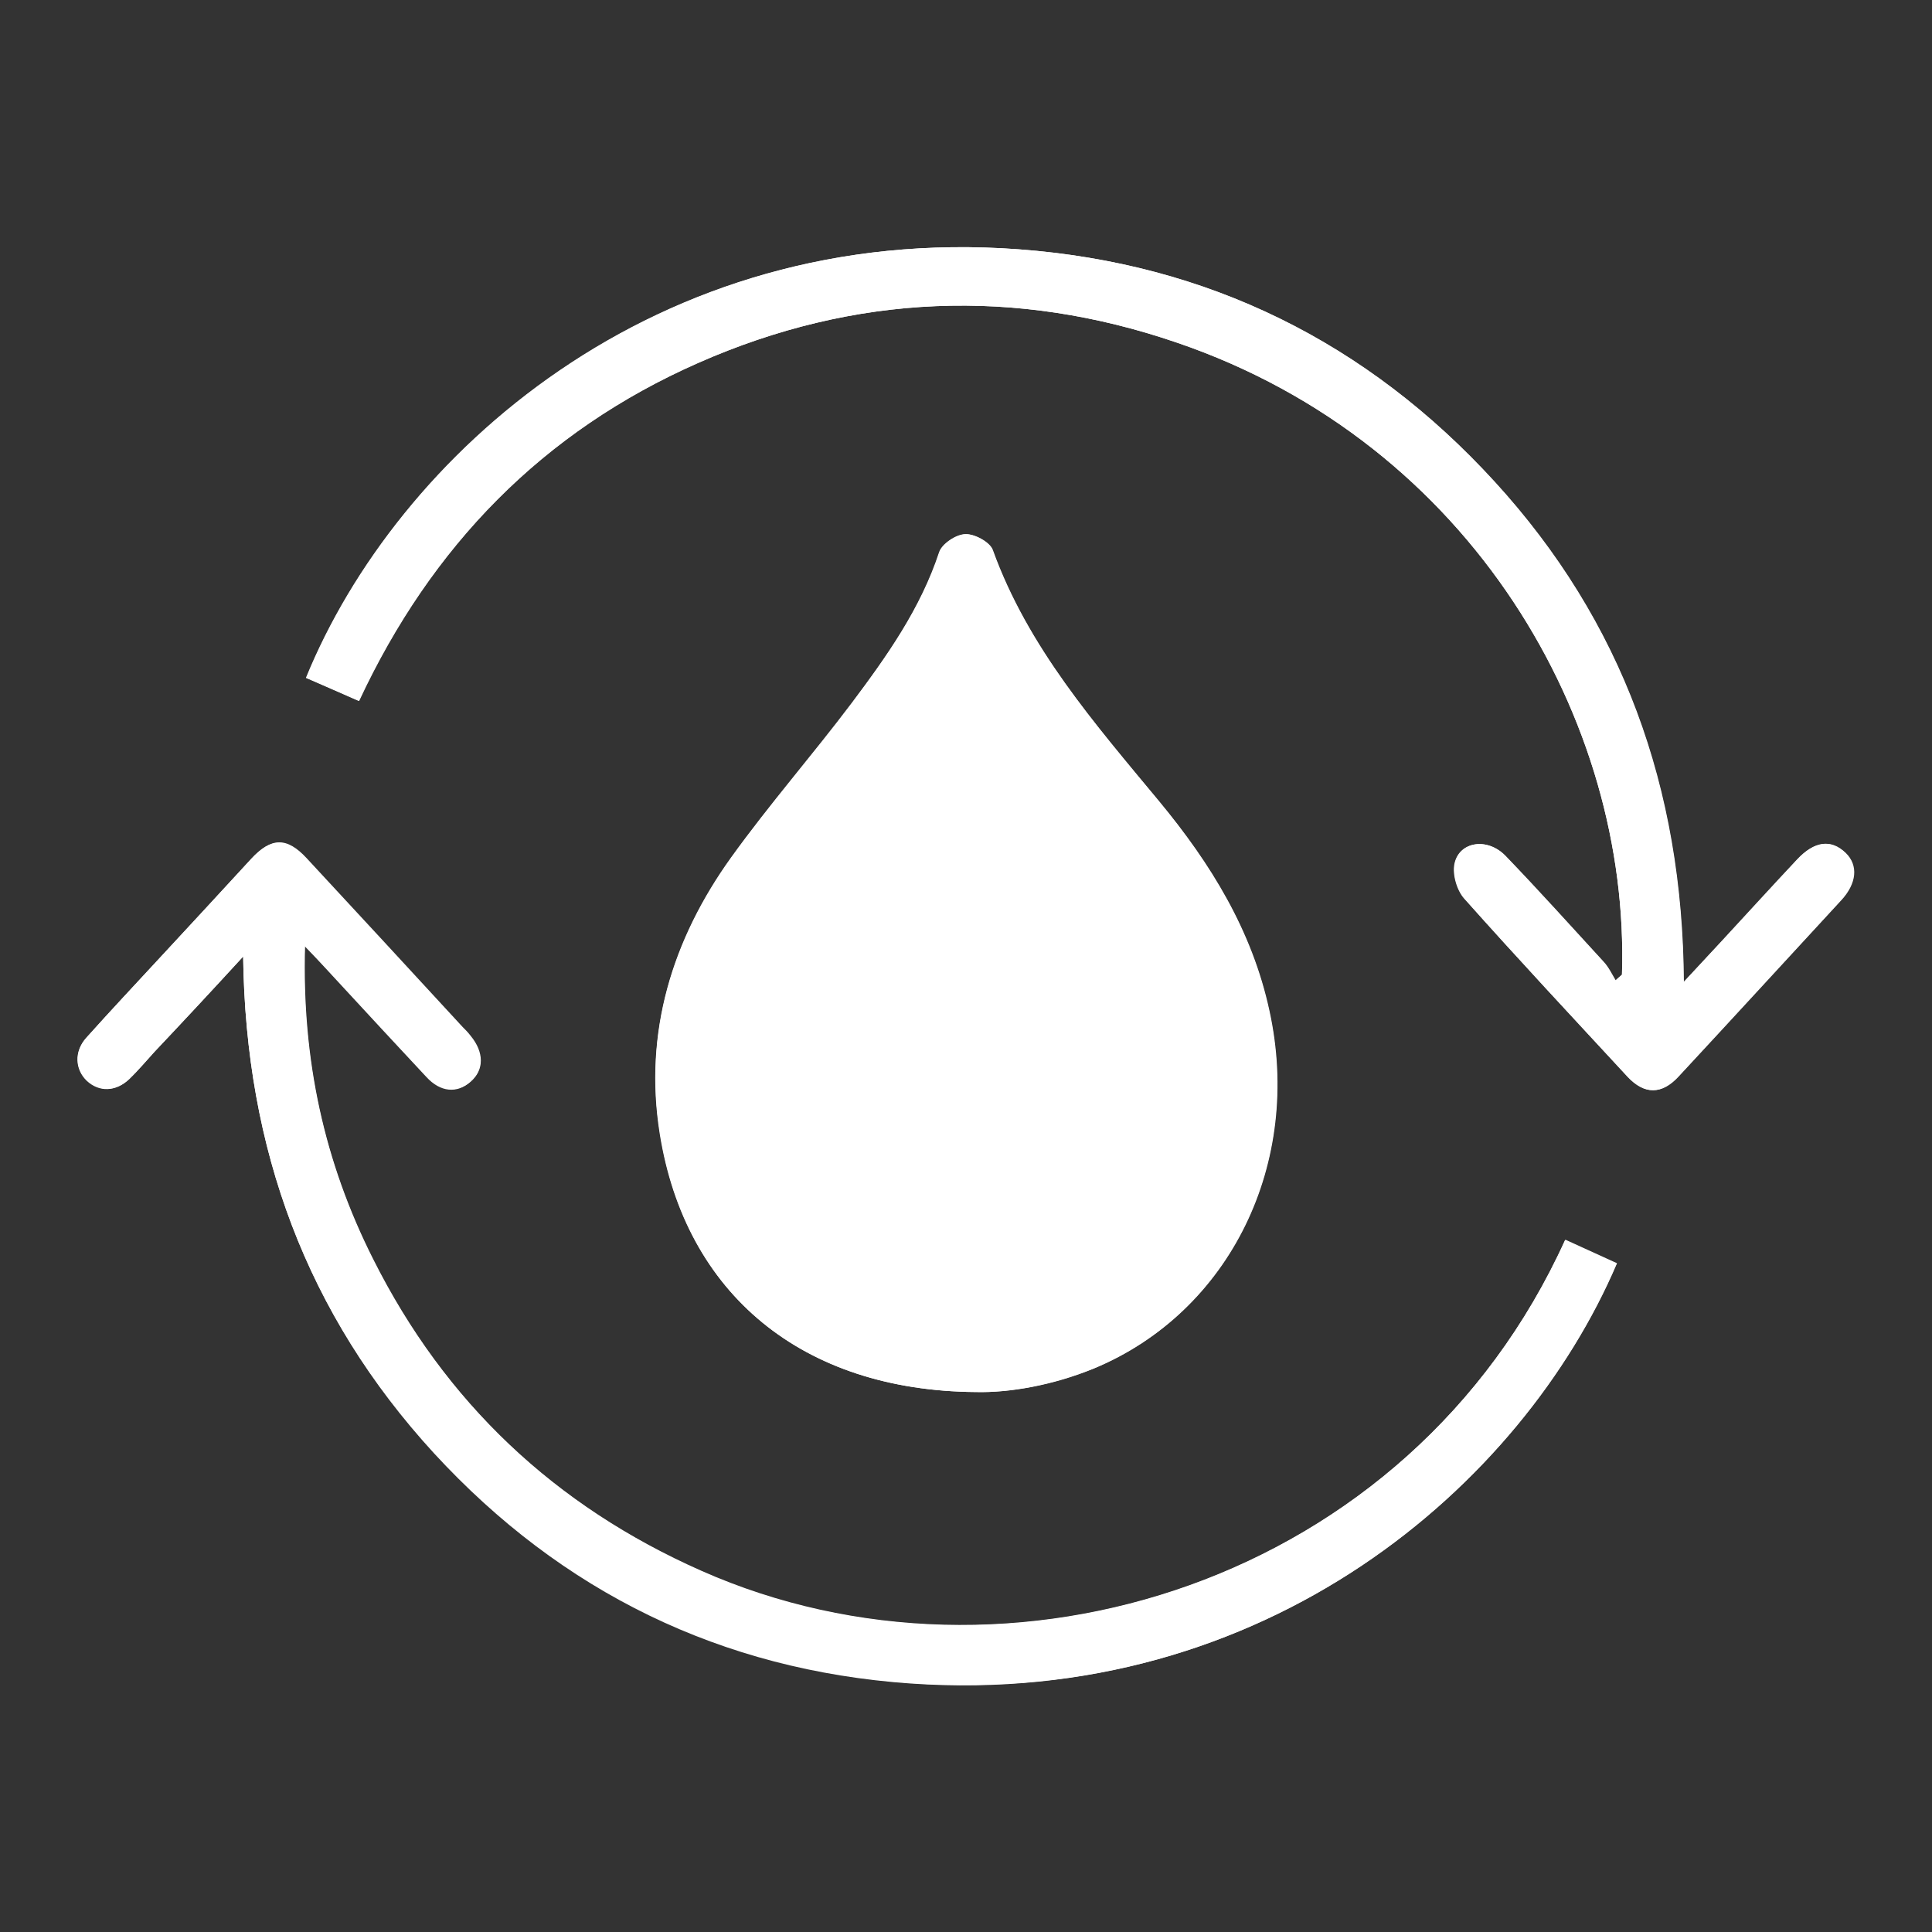
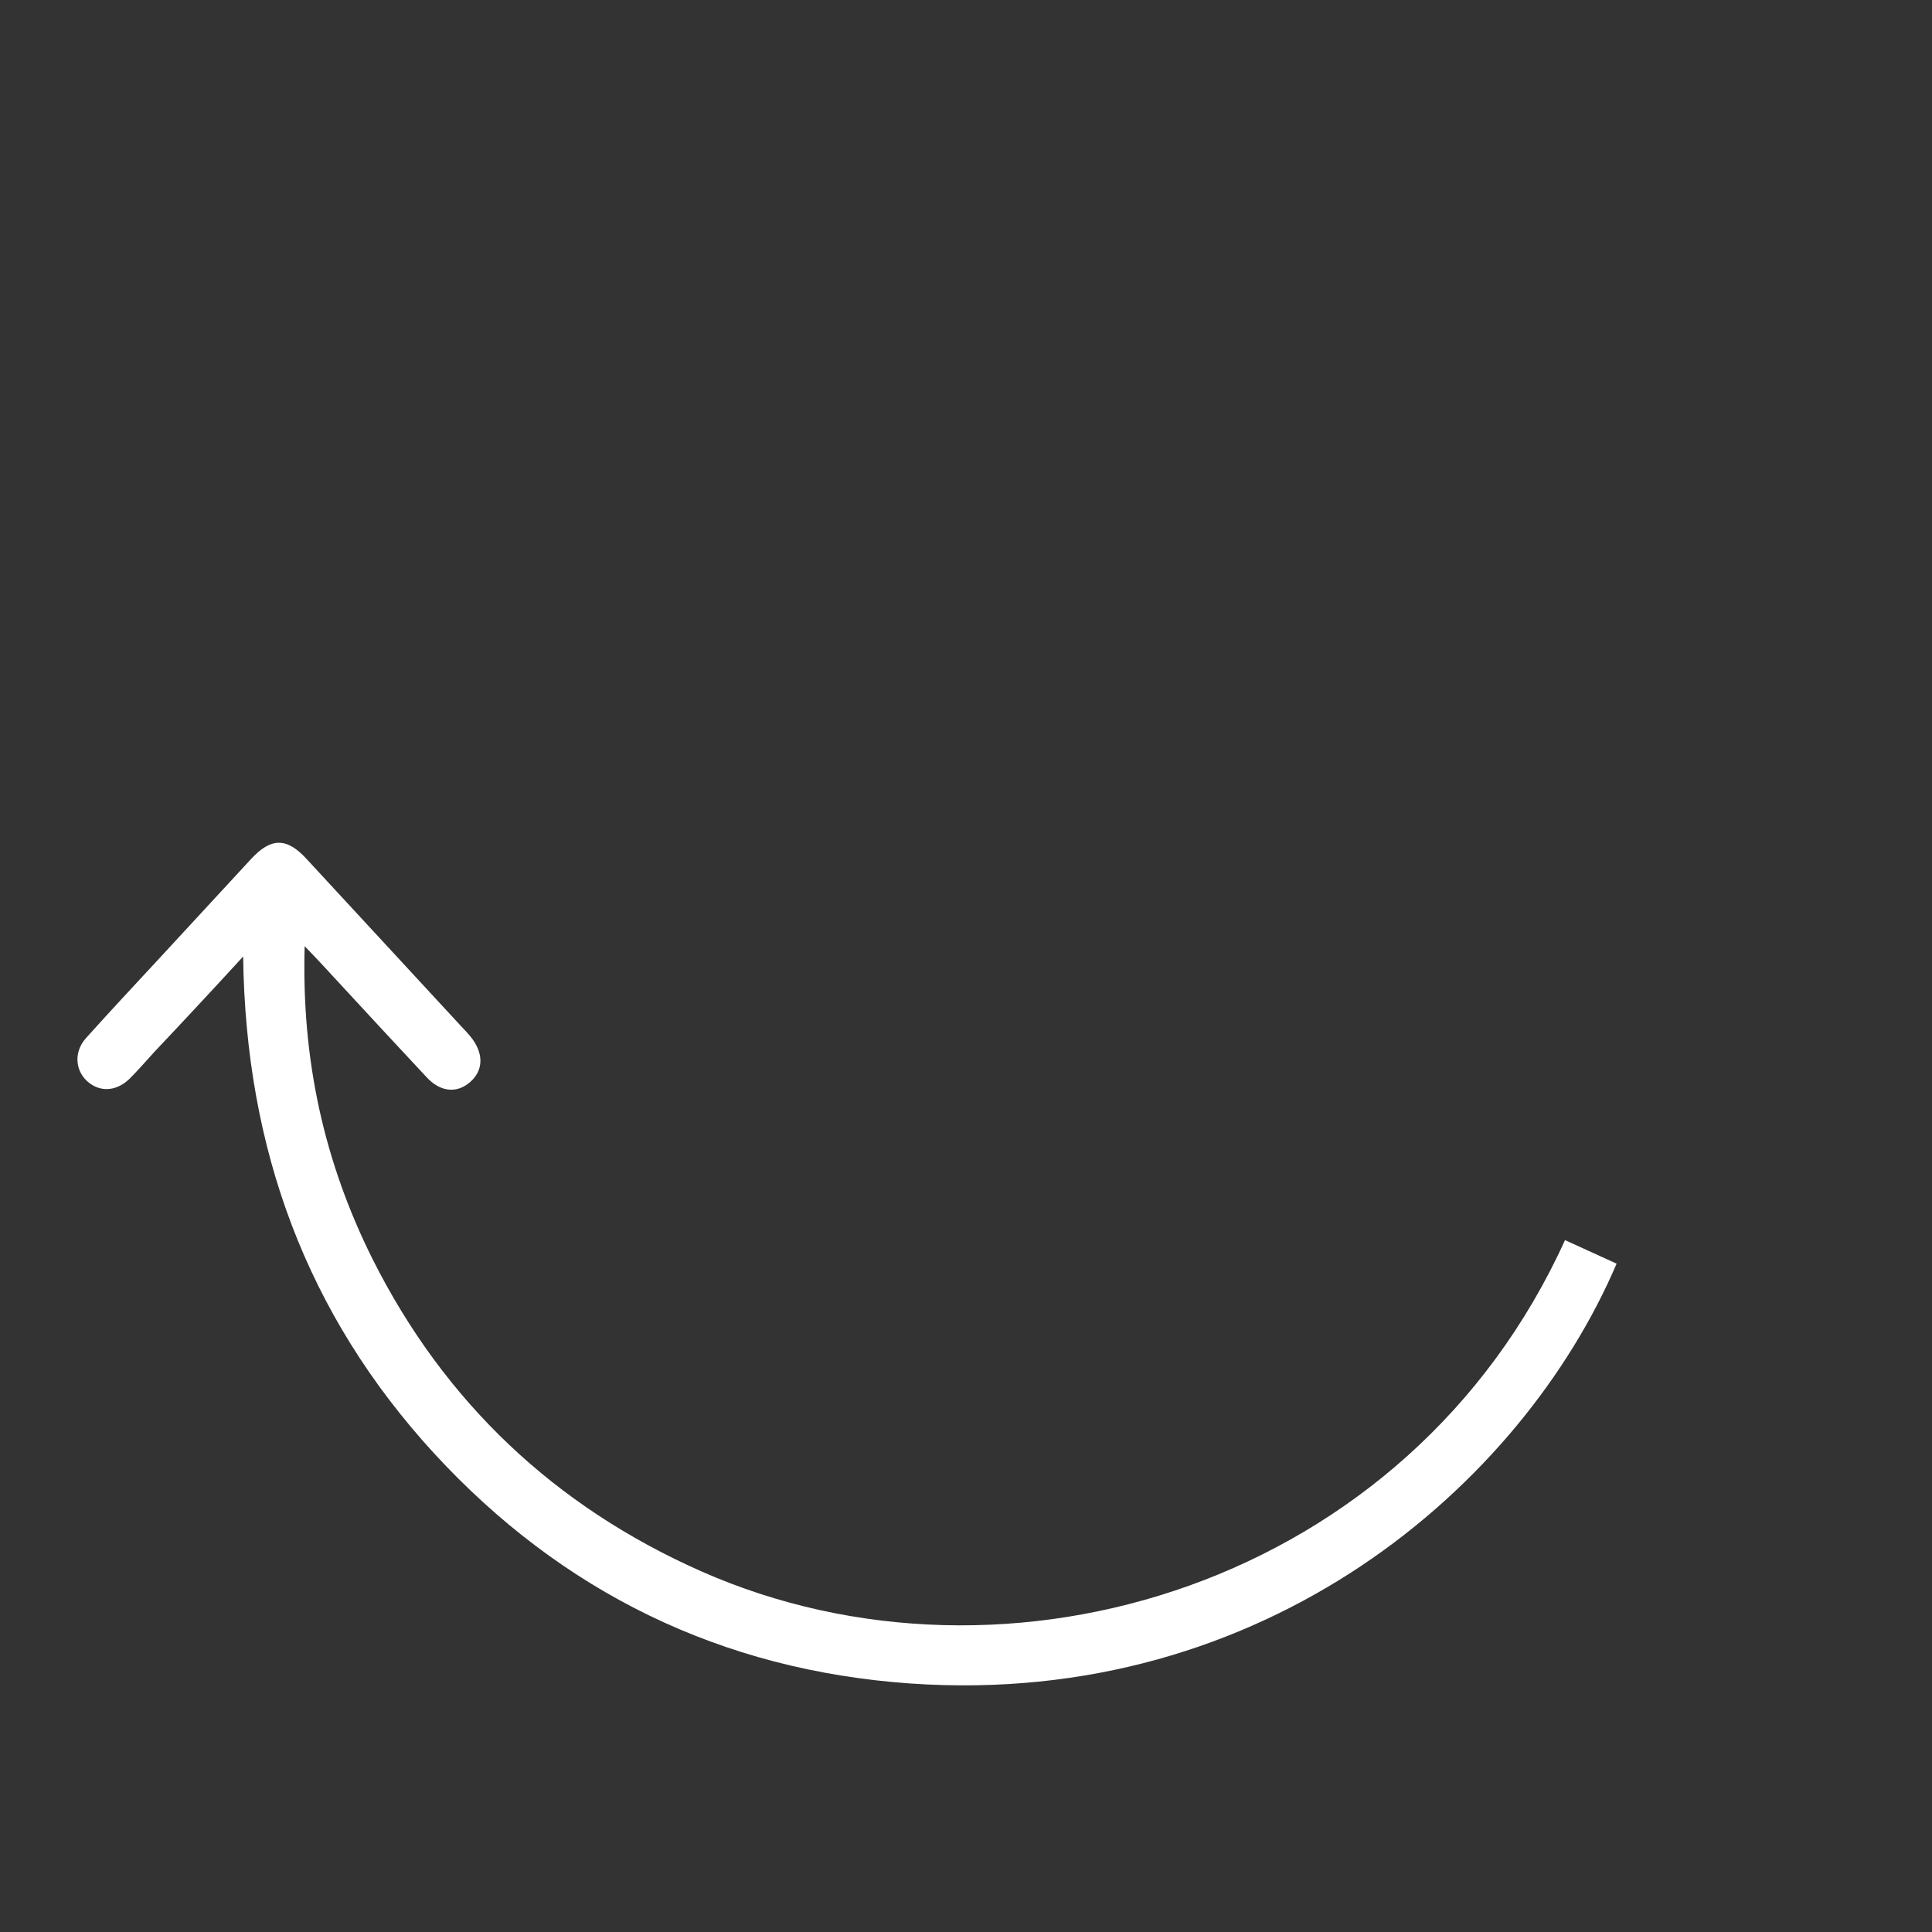
<svg xmlns="http://www.w3.org/2000/svg" version="1.1" id="Vrstva_1" x="0px" y="0px" width="468px" height="468px" viewBox="0 0 468 468" style="enable-background:new 0 0 468 468;" xml:space="preserve">
  <rect x="0" y="0" width="468" height="468" fill="#333333" stroke="none" />
  <style type="text/css"> .st0{fill:#FFFFFF;} </style>
  <g id="_x33_DnUMI.tif">
    <g>
-       <path class="st0" d="M392.9,236.1c-0.5,0.5-1.1,0.9-1.6,1.4c-1-1.5-1.7-3.2-2.9-4.5c-7.9-8.6-15.7-17.2-23.8-25.7 c-4.3-4.5-11.2-3.5-12.3,2c-0.5,2.6,0.6,6.4,2.4,8.4c13,14.6,26.3,28.8,39.5,43.1c4.1,4.4,8.3,4.4,12.4-0.1 c13.1-14.2,26.2-28.4,39.3-42.6c3.8-4.1,4.1-8.5,1.1-11.5c-3.4-3.4-7.5-2.9-11.7,1.6c-6.2,6.6-12.2,13.2-18.3,19.8 c-2.8,3-5.5,5.9-9.2,9.9c-0.3-47.1-14.9-87.4-45.8-121.2c-30.9-33.8-69.5-52.9-115.2-56.3c-88.2-6.6-150.8,50.1-172.7,103.8 c4.2,1.8,8.4,3.7,12.8,5.6c17.5-37.5,44.5-65.3,82.2-81.9C207.1,71.2,246,69.6,285.1,83C356.6,107.4,394.9,174.8,392.9,236.1z M58.9,231.7c0.6,46.7,15.4,86.7,46.3,120.2c31.1,33.6,69.8,52.6,115.4,55.8c86.1,6.1,148.2-48,171.1-101.7 c-4.2-1.9-8.3-3.8-12.5-5.7c-37.8,83.3-135.1,113.1-209.3,80.2c-35.5-15.7-62.1-40.8-79.5-75.5c-11.8-23.4-17.3-48.2-16.5-75.9 c3.2,3.4,5.4,5.8,7.7,8.2c7.3,7.8,14.4,15.7,21.8,23.5c3.4,3.6,7.4,4,10.6,1.2c3.3-2.8,3.3-7.1,0-11.1c-0.6-0.8-1.3-1.5-2-2.2 c-12.5-13.6-25.1-27.2-37.7-40.8c-4.8-5.2-8.6-5.1-13.4,0.1c-7.2,7.9-14.4,15.7-21.7,23.5c-6.1,6.6-12.3,13.2-18.3,19.9 c-2.9,3.3-2.7,7.6,0.2,10.3c3,2.8,7,2.8,10.3-0.4c2.2-2.1,4.1-4.4,6.1-6.6C44.3,247.5,51.2,240.1,58.9,231.7z M236.4,337.2 c8.2,0.2,18.6-1.6,28.6-5.7c33-13.7,50.6-49.8,42.5-86.7c-4.2-19.4-14.2-35.6-26.7-50.7c-15.6-18.8-31.8-37.3-40.3-60.9 c-0.7-1.9-4.4-3.9-6.6-3.8c-2.2,0.1-5.6,2.3-6.3,4.3c-4.5,13.7-12.7,25.2-21.2,36.6c-9.5,12.7-20,24.6-29.2,37.4 c-14.3,19.9-21.3,42.4-17.3,66.9C166,313.4,194.3,336.9,236.4,337.2z" />
-       <path class="st0" d="M392.9,236.1c2-61.3-36.3-128.7-107.8-153.1c-39.1-13.4-78.1-11.8-115.9,4.9c-37.7,16.6-64.7,44.4-82.2,81.9 c-4.5-2-8.6-3.8-12.8-5.6c21.9-53.7,84.6-110.4,172.7-103.8c45.7,3.4,84.3,22.5,115.2,56.3c30.9,33.8,45.5,74.1,45.8,121.2 c3.7-4,6.5-7,9.2-9.9c6.1-6.6,12.2-13.2,18.3-19.8c4.2-4.5,8.2-4.9,11.7-1.6c3.1,3,2.7,7.4-1.1,11.5 c-13.1,14.2-26.2,28.5-39.3,42.6c-4.1,4.5-8.3,4.5-12.4,0.1c-13.3-14.3-26.6-28.6-39.5-43.1c-1.8-2-2.9-5.8-2.4-8.4 c1.1-5.5,7.9-6.5,12.3-2c8.1,8.4,15.9,17.1,23.8,25.7c1.2,1.3,2,3,2.9,4.5C391.9,237,392.4,236.5,392.9,236.1z" />
      <path class="st0" d="M58.9,231.7c-7.7,8.4-14.6,15.8-21.5,23.1c-2,2.2-4,4.5-6.1,6.6c-3.3,3.1-7.3,3.2-10.3,0.4 c-2.8-2.7-3.1-7-0.2-10.3c6-6.7,12.2-13.3,18.3-19.9c7.2-7.8,14.5-15.7,21.7-23.5c4.8-5.2,8.6-5.3,13.4-0.1 c12.6,13.6,25.1,27.2,37.7,40.8c0.7,0.7,1.4,1.5,2,2.2c3.3,4,3.3,8.2,0,11.1c-3.2,2.8-7.2,2.5-10.6-1.2 c-7.3-7.8-14.5-15.6-21.8-23.5c-2.2-2.4-4.4-4.8-7.7-8.2c-0.8,27.7,4.8,52.5,16.5,75.9c17.4,34.6,44.1,59.8,79.5,75.5 c74.3,32.9,171.5,3.1,209.3-80.2c4.2,1.9,8.3,3.8,12.5,5.7c-22.9,53.6-85,107.7-171.1,101.7c-45.7-3.2-84.4-22.1-115.4-55.8 C74.3,318.4,59.5,278.4,58.9,231.7z" />
-       <path class="st0" d="M236.4,337.2c-42-0.3-70.4-23.7-76.6-62.6c-3.9-24.5,3-47,17.3-66.9c9.2-12.8,19.7-24.8,29.2-37.4 c8.5-11.3,16.7-22.9,21.2-36.6c0.7-2,4.1-4.3,6.3-4.3c2.2-0.1,5.9,1.9,6.6,3.8c8.5,23.6,24.8,42.1,40.3,60.9 c12.5,15.1,22.5,31.3,26.7,50.7c8.1,36.9-9.5,73-42.5,86.7C255,335.5,244.5,337.4,236.4,337.2z M233.2,156.4 C233.7,156.1,233.3,156.2,233.2,156.4c-13.9,18.6-27.7,37.1-41.5,55.7c-13.8,18.5-21.4,38.9-17.4,62.2 c5.2,29.8,28.1,48.2,59.4,48.6c31,0.4,55-18.9,60-49.1c3.9-23.2-3.7-43.7-17.7-62.1C262,193.2,247.7,175,233.2,156.4z" />
-       <path class="st0" d="M233.2,156.4c14.5,18.7,28.8,36.8,42.9,55.2c14,18.3,21.6,38.8,17.7,62.1c-5,30.3-29,49.5-60,49.1 c-31.3-0.4-54.3-18.8-59.4-48.6c-4-23.2,3.6-43.7,17.4-62.2C205.5,193.5,219.3,174.9,233.2,156.4 C233.3,156.2,233.7,156.1,233.2,156.4z M195.6,256c-3.6,0.3-6.2,2.3-6.4,6.4c-0.1,2.9,0.3,6,1,8.9c2.9,12.6,9.7,22.5,20.9,29 c3.6,2.1,7.1,1.6,9.8-1.8c2.3-2.9,1.9-7.8-1.4-9.8c-10-6.2-15-15.1-16.2-26.5C202.9,258.2,200.2,256,195.6,256z" />
-       <path class="st0" d="M195.6,256c4.6,0,7.3,2.2,7.7,6.1c1.2,11.5,6.2,20.4,16.2,26.5c3.2,2,3.6,6.9,1.4,9.8 c-2.7,3.4-6.1,3.9-9.8,1.8c-11.3-6.5-18.1-16.4-20.9-29c-0.7-2.9-1.1-5.9-1-8.9C189.4,258.3,192.1,256.3,195.6,256z" />
    </g>
  </g>
</svg>